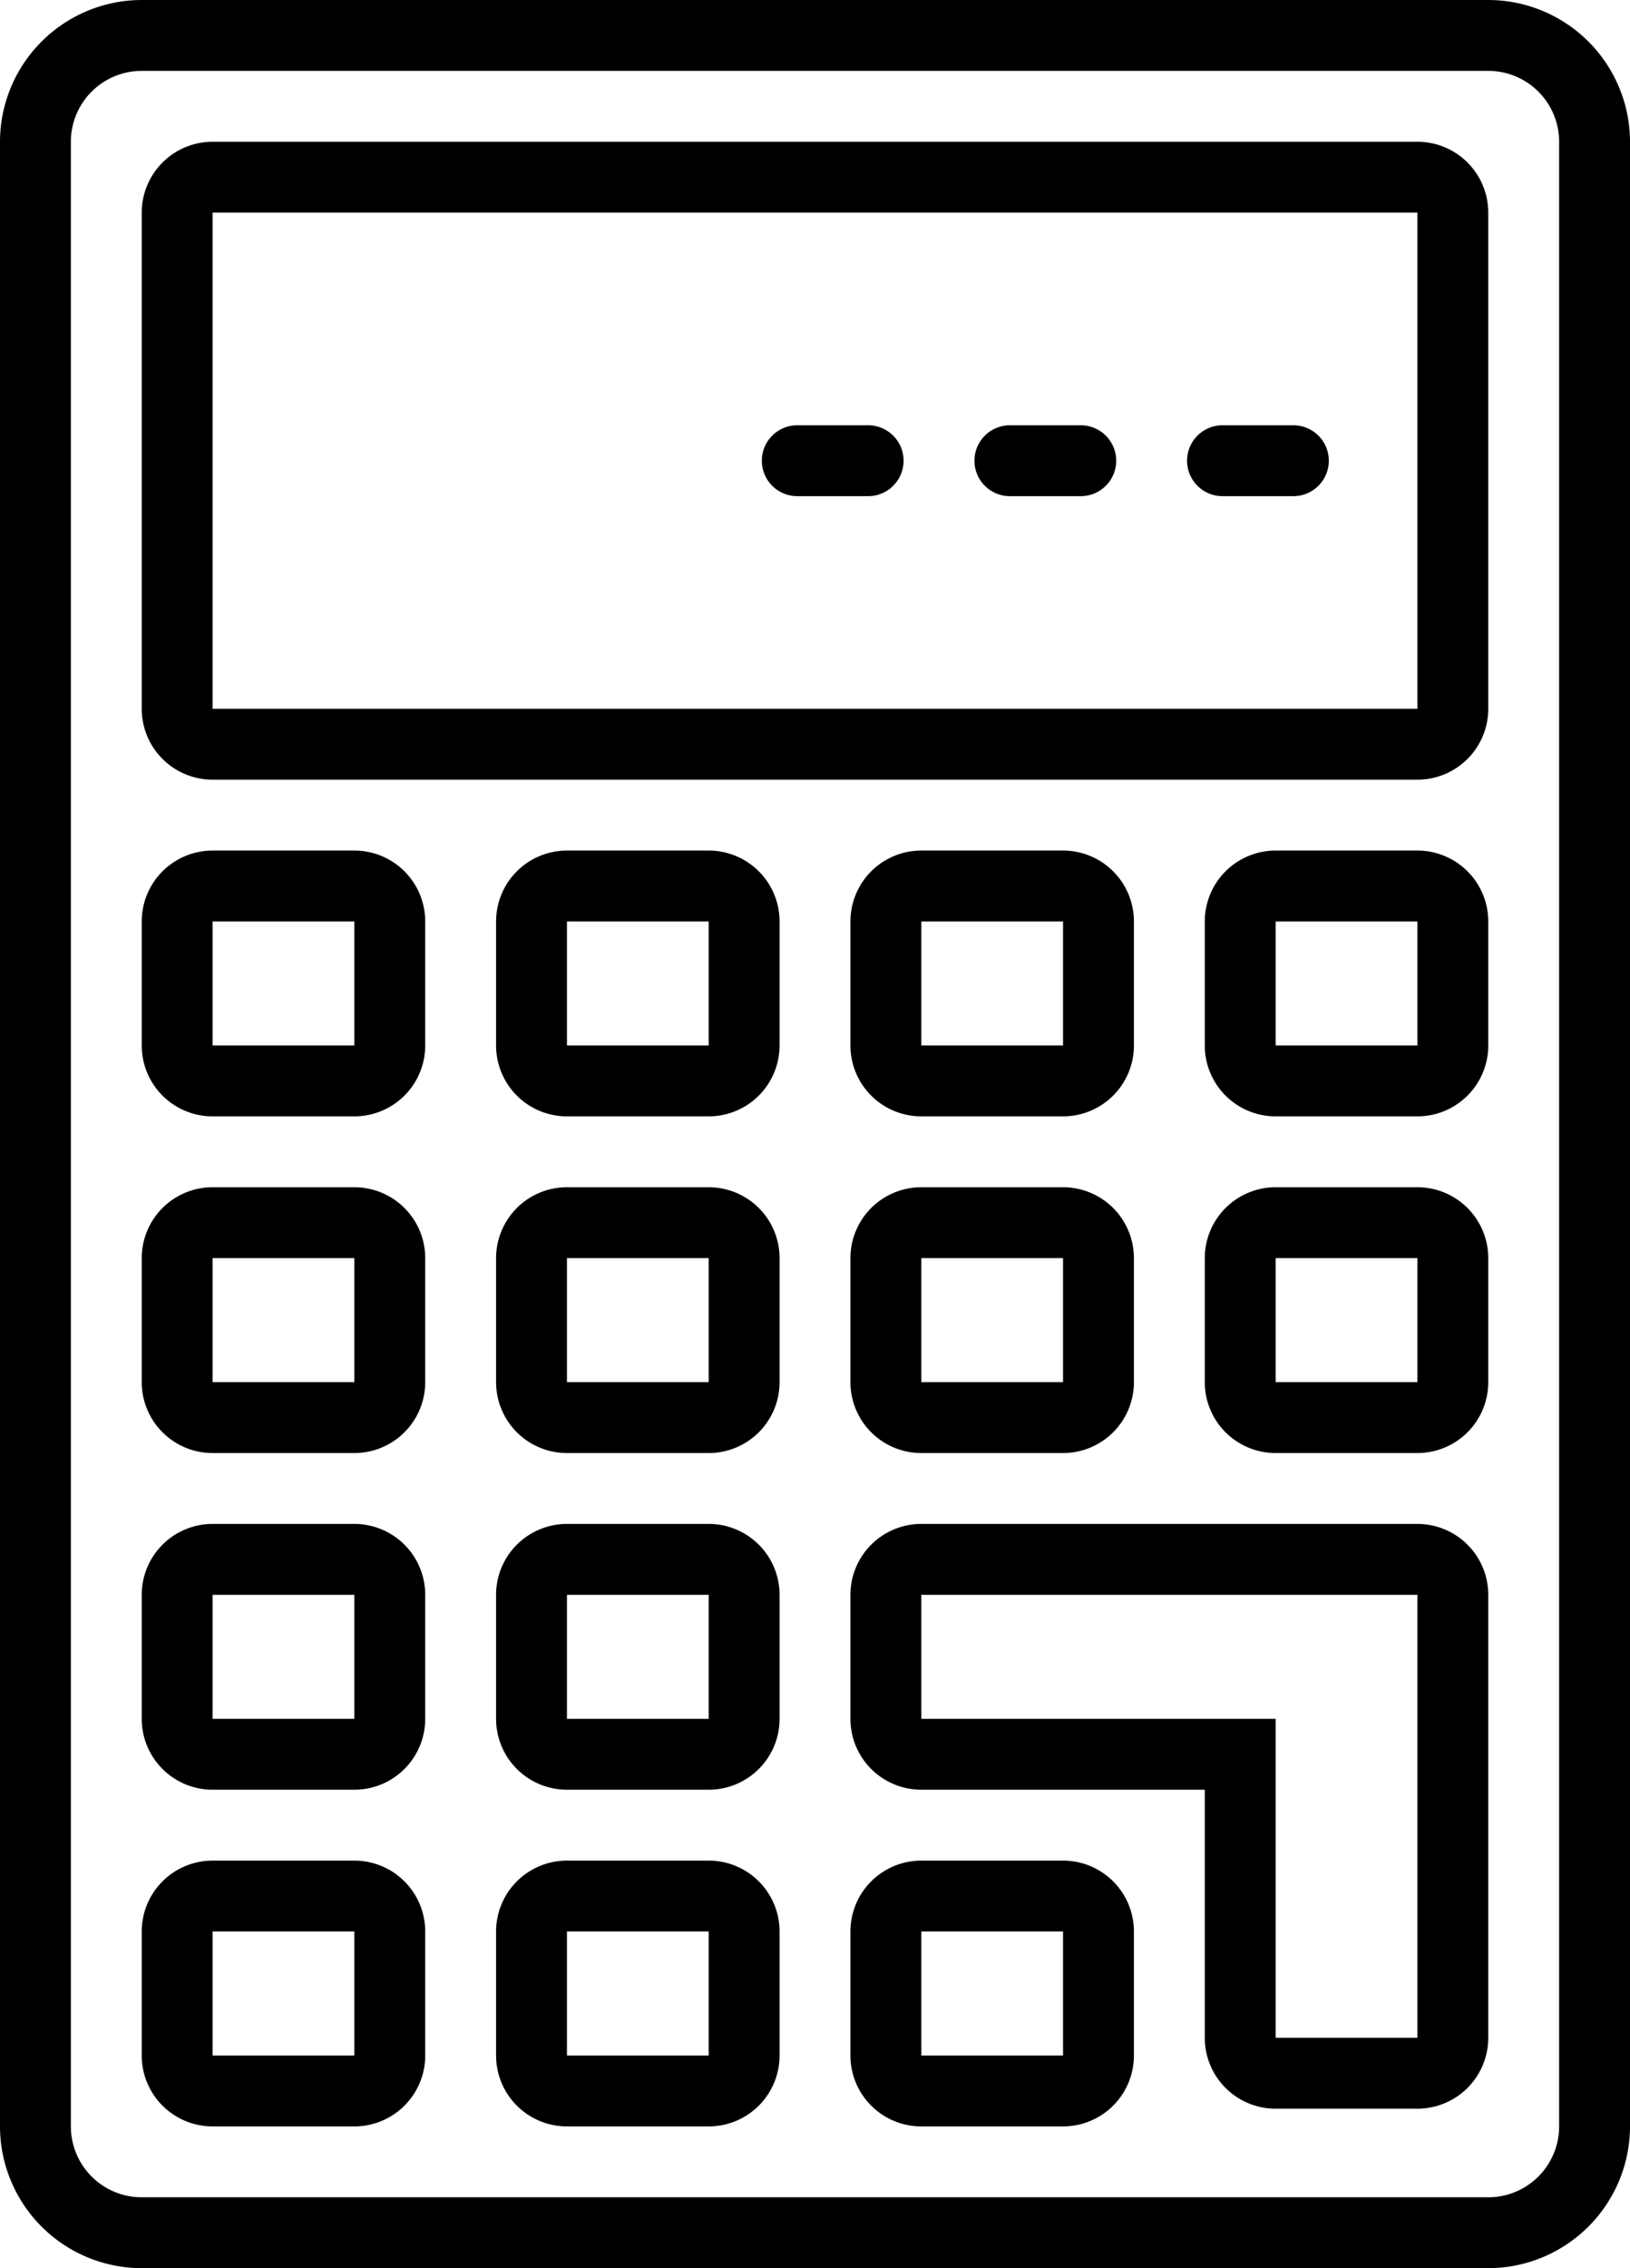
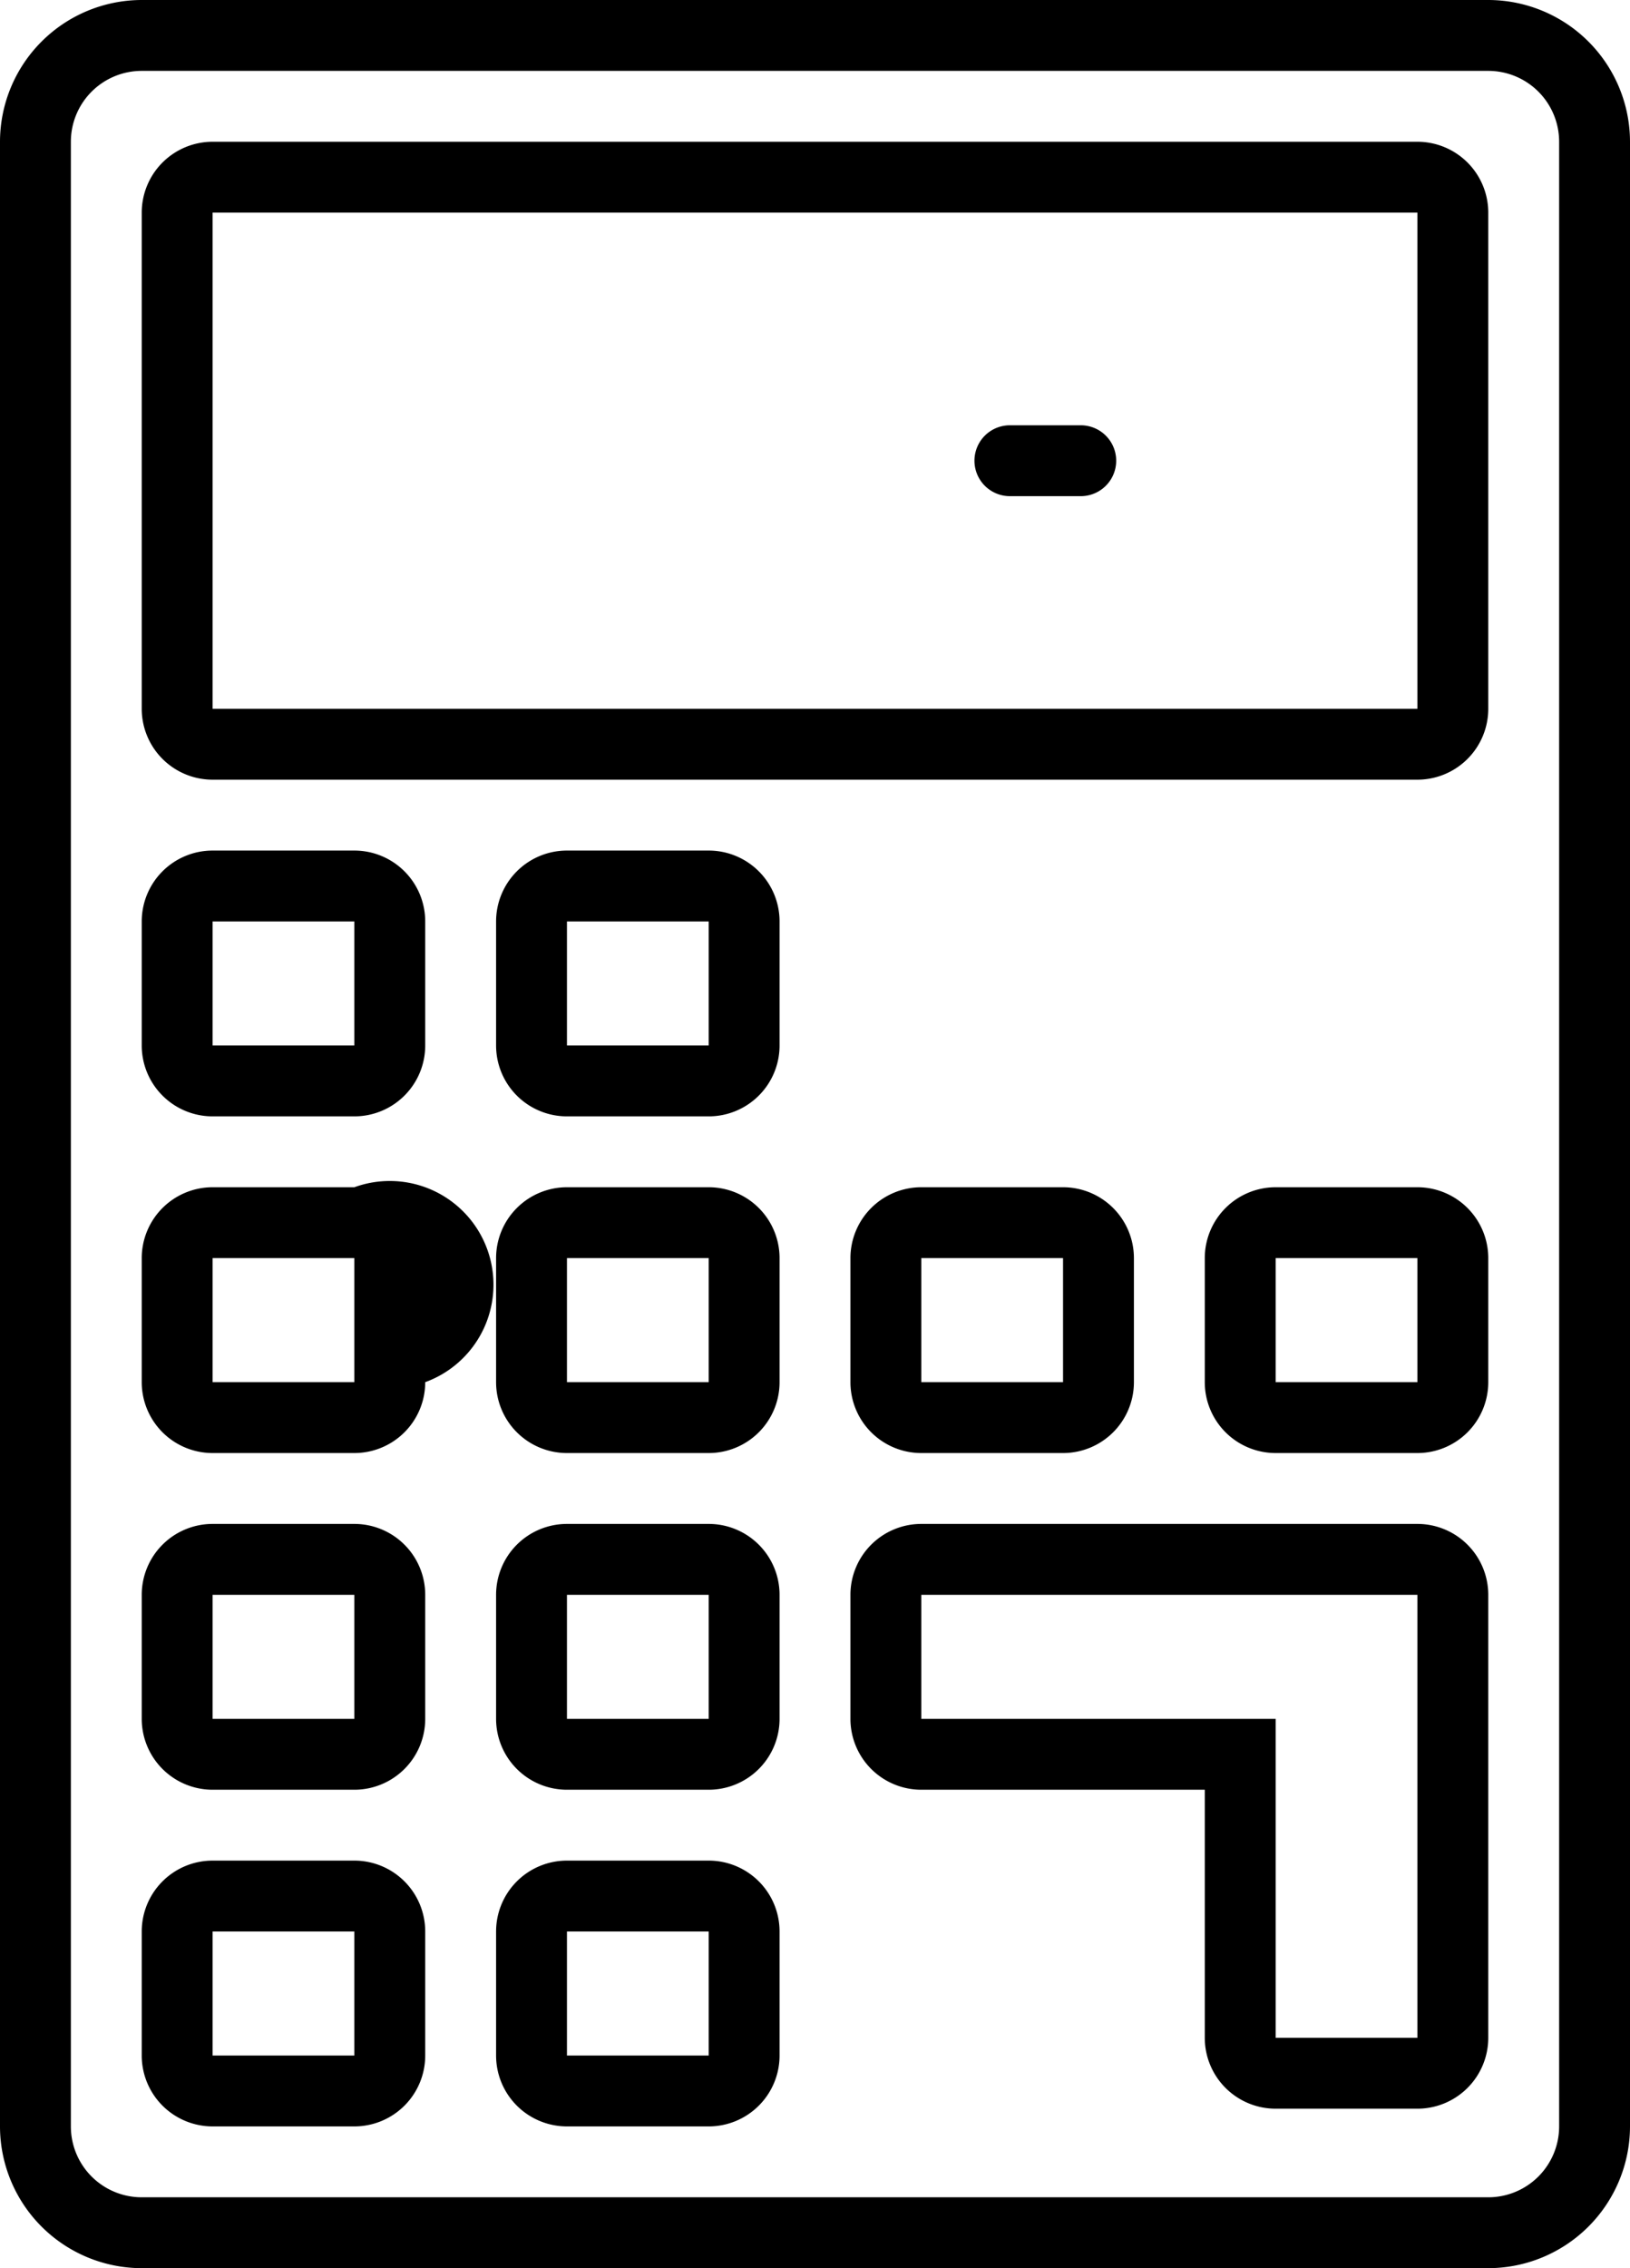
<svg xmlns="http://www.w3.org/2000/svg" width="57.5" height="80" viewBox="0 0 57.5 80">
  <g id="functionalities.3" transform="translate(-1106.672 -1677)">
    <g id="noun_calculate_2345495" transform="translate(1088.672 1677)">
      <path id="Path_56476" data-name="Path 56476" d="M23,80H70.5a5.006,5.006,0,0,0,5-5V5a5.006,5.006,0,0,0-5-5H23a5.006,5.006,0,0,0-5,5V75A5.006,5.006,0,0,0,23,80ZM20.5,5A2.5,2.5,0,0,1,23,2.5H70.5A2.5,2.5,0,0,1,73,5V75a2.5,2.5,0,0,1-2.5,2.5H23A2.5,2.5,0,0,1,20.5,75Z" />
      <path id="Path_56477" data-name="Path 56477" d="M28.5,57.375h5a2.5,2.5,0,0,0,2.5-2.5V50.5A2.5,2.5,0,0,0,33.5,48h-5A2.5,2.5,0,0,0,26,50.5v4.375A2.5,2.5,0,0,0,28.5,57.375Zm0-6.875h5v4.375h-5Z" transform="translate(-3 -18)" />
      <path id="Path_56478" data-name="Path 56478" d="M53.5,48h-5A2.5,2.5,0,0,0,46,50.5v4.375a2.5,2.5,0,0,0,2.5,2.5h5a2.5,2.5,0,0,0,2.5-2.5V50.5A2.5,2.5,0,0,0,53.5,48Zm0,6.875h-5V50.5h5Z" transform="translate(-10.5 -18)" />
-       <path id="Path_56479" data-name="Path 56479" d="M68.5,57.375h5a2.5,2.5,0,0,0,2.5-2.5V50.5A2.5,2.5,0,0,0,73.5,48h-5A2.5,2.5,0,0,0,66,50.5v4.375A2.5,2.5,0,0,0,68.5,57.375Zm0-6.875h5v4.375h-5Z" transform="translate(-18 -18)" />
-       <path id="Path_56480" data-name="Path 56480" d="M93.5,48h-5A2.5,2.5,0,0,0,86,50.5v4.375a2.5,2.5,0,0,0,2.5,2.5h5a2.5,2.5,0,0,0,2.5-2.5V50.5A2.5,2.5,0,0,0,93.5,48Zm0,6.875h-5V50.5h5Z" transform="translate(-25.5 -18)" />
-       <path id="Path_56481" data-name="Path 56481" d="M28.5,76.375h5a2.5,2.5,0,0,0,2.5-2.5V69.5A2.5,2.5,0,0,0,33.5,67h-5A2.5,2.5,0,0,0,26,69.5v4.375A2.5,2.5,0,0,0,28.5,76.375Zm0-6.875h5v4.375h-5Z" transform="translate(-3 -25.125)" />
+       <path id="Path_56481" data-name="Path 56481" d="M28.5,76.375h5a2.5,2.5,0,0,0,2.5-2.5A2.5,2.5,0,0,0,33.5,67h-5A2.5,2.5,0,0,0,26,69.5v4.375A2.5,2.5,0,0,0,28.5,76.375Zm0-6.875h5v4.375h-5Z" transform="translate(-3 -25.125)" />
      <path id="Path_56482" data-name="Path 56482" d="M53.5,67h-5A2.5,2.5,0,0,0,46,69.5v4.375a2.5,2.5,0,0,0,2.5,2.5h5a2.5,2.5,0,0,0,2.5-2.5V69.5A2.5,2.5,0,0,0,53.5,67Zm0,6.875h-5V69.5h5Z" transform="translate(-10.5 -25.125)" />
      <path id="Path_56483" data-name="Path 56483" d="M66,73.875a2.5,2.5,0,0,0,2.5,2.5h5a2.5,2.5,0,0,0,2.5-2.5V69.5A2.5,2.5,0,0,0,73.5,67h-5A2.5,2.5,0,0,0,66,69.5ZM68.5,69.5h5v4.375h-5Z" transform="translate(-18 -25.125)" />
      <path id="Path_56484" data-name="Path 56484" d="M93.5,67h-5A2.5,2.5,0,0,0,86,69.5v4.375a2.5,2.5,0,0,0,2.5,2.5h5a2.5,2.5,0,0,0,2.5-2.5V69.5A2.5,2.5,0,0,0,93.5,67Zm0,6.875h-5V69.5h5Z" transform="translate(-25.5 -25.125)" />
      <path id="Path_56485" data-name="Path 56485" d="M28.5,95.375h5a2.5,2.5,0,0,0,2.5-2.5V88.5A2.5,2.5,0,0,0,33.5,86h-5A2.5,2.5,0,0,0,26,88.5v4.375A2.5,2.5,0,0,0,28.5,95.375Zm0-6.875h5v4.375h-5Z" transform="translate(-3 -32.25)" />
      <path id="Path_56486" data-name="Path 56486" d="M53.5,86h-5A2.5,2.5,0,0,0,46,88.5v4.375a2.5,2.5,0,0,0,2.5,2.5h5a2.5,2.5,0,0,0,2.5-2.5V88.5A2.5,2.5,0,0,0,53.5,86Zm0,6.875h-5V88.5h5Z" transform="translate(-10.5 -32.25)" />
      <path id="Path_56487" data-name="Path 56487" d="M86,86H68.5A2.5,2.5,0,0,0,66,88.5v4.375a2.5,2.5,0,0,0,2.5,2.5h10v8.75a2.5,2.5,0,0,0,2.5,2.5h5a2.5,2.5,0,0,0,2.5-2.5V88.5A2.5,2.5,0,0,0,86,86Zm0,6.875v11.25H81V92.875H68.5V88.5H86Z" transform="translate(-18 -32.25)" />
      <path id="Path_56488" data-name="Path 56488" d="M28.5,114.375h5a2.5,2.5,0,0,0,2.5-2.5V107.5a2.5,2.5,0,0,0-2.5-2.5h-5a2.5,2.5,0,0,0-2.5,2.5v4.375A2.5,2.5,0,0,0,28.5,114.375Zm0-6.875h5v4.375h-5Z" transform="translate(-3 -39.375)" />
      <path id="Path_56489" data-name="Path 56489" d="M53.5,105h-5a2.5,2.5,0,0,0-2.5,2.5v4.375a2.5,2.5,0,0,0,2.5,2.5h5a2.5,2.5,0,0,0,2.5-2.5V107.5A2.5,2.5,0,0,0,53.5,105Zm0,6.875h-5V107.5h5Z" transform="translate(-10.5 -39.375)" />
-       <path id="Path_56490" data-name="Path 56490" d="M73.5,105h-5a2.5,2.5,0,0,0-2.5,2.5v4.375a2.5,2.5,0,0,0,2.5,2.5h5a2.5,2.5,0,0,0,2.5-2.5V107.5A2.5,2.5,0,0,0,73.5,105Zm0,6.875h-5V107.5h5Z" transform="translate(-18 -39.375)" />
      <path id="Path_56491" data-name="Path 56491" d="M28.5,30.5H71A2.5,2.5,0,0,0,73.5,28V10.5A2.5,2.5,0,0,0,71,8H28.5A2.5,2.5,0,0,0,26,10.5V28A2.5,2.5,0,0,0,28.5,30.5Zm0-20H71V28H28.5Z" transform="translate(-3 -3)" />
-       <path id="Path_56492" data-name="Path 56492" d="M64.75,24h-2.5a1.25,1.25,0,0,0,0,2.5h2.5a1.25,1.25,0,0,0,0-2.5Z" transform="translate(-16.125 -9)" />
      <path id="Path_56493" data-name="Path 56493" d="M76.75,24h-2.5a1.25,1.25,0,0,0,0,2.5h2.5a1.25,1.25,0,0,0,0-2.5Z" transform="translate(-20.625 -9)" />
-       <path id="Path_56494" data-name="Path 56494" d="M88.75,24h-2.5a1.25,1.25,0,0,0,0,2.5h2.5a1.25,1.25,0,0,0,0-2.5Z" transform="translate(-25.125 -9)" />
    </g>
  </g>
</svg>